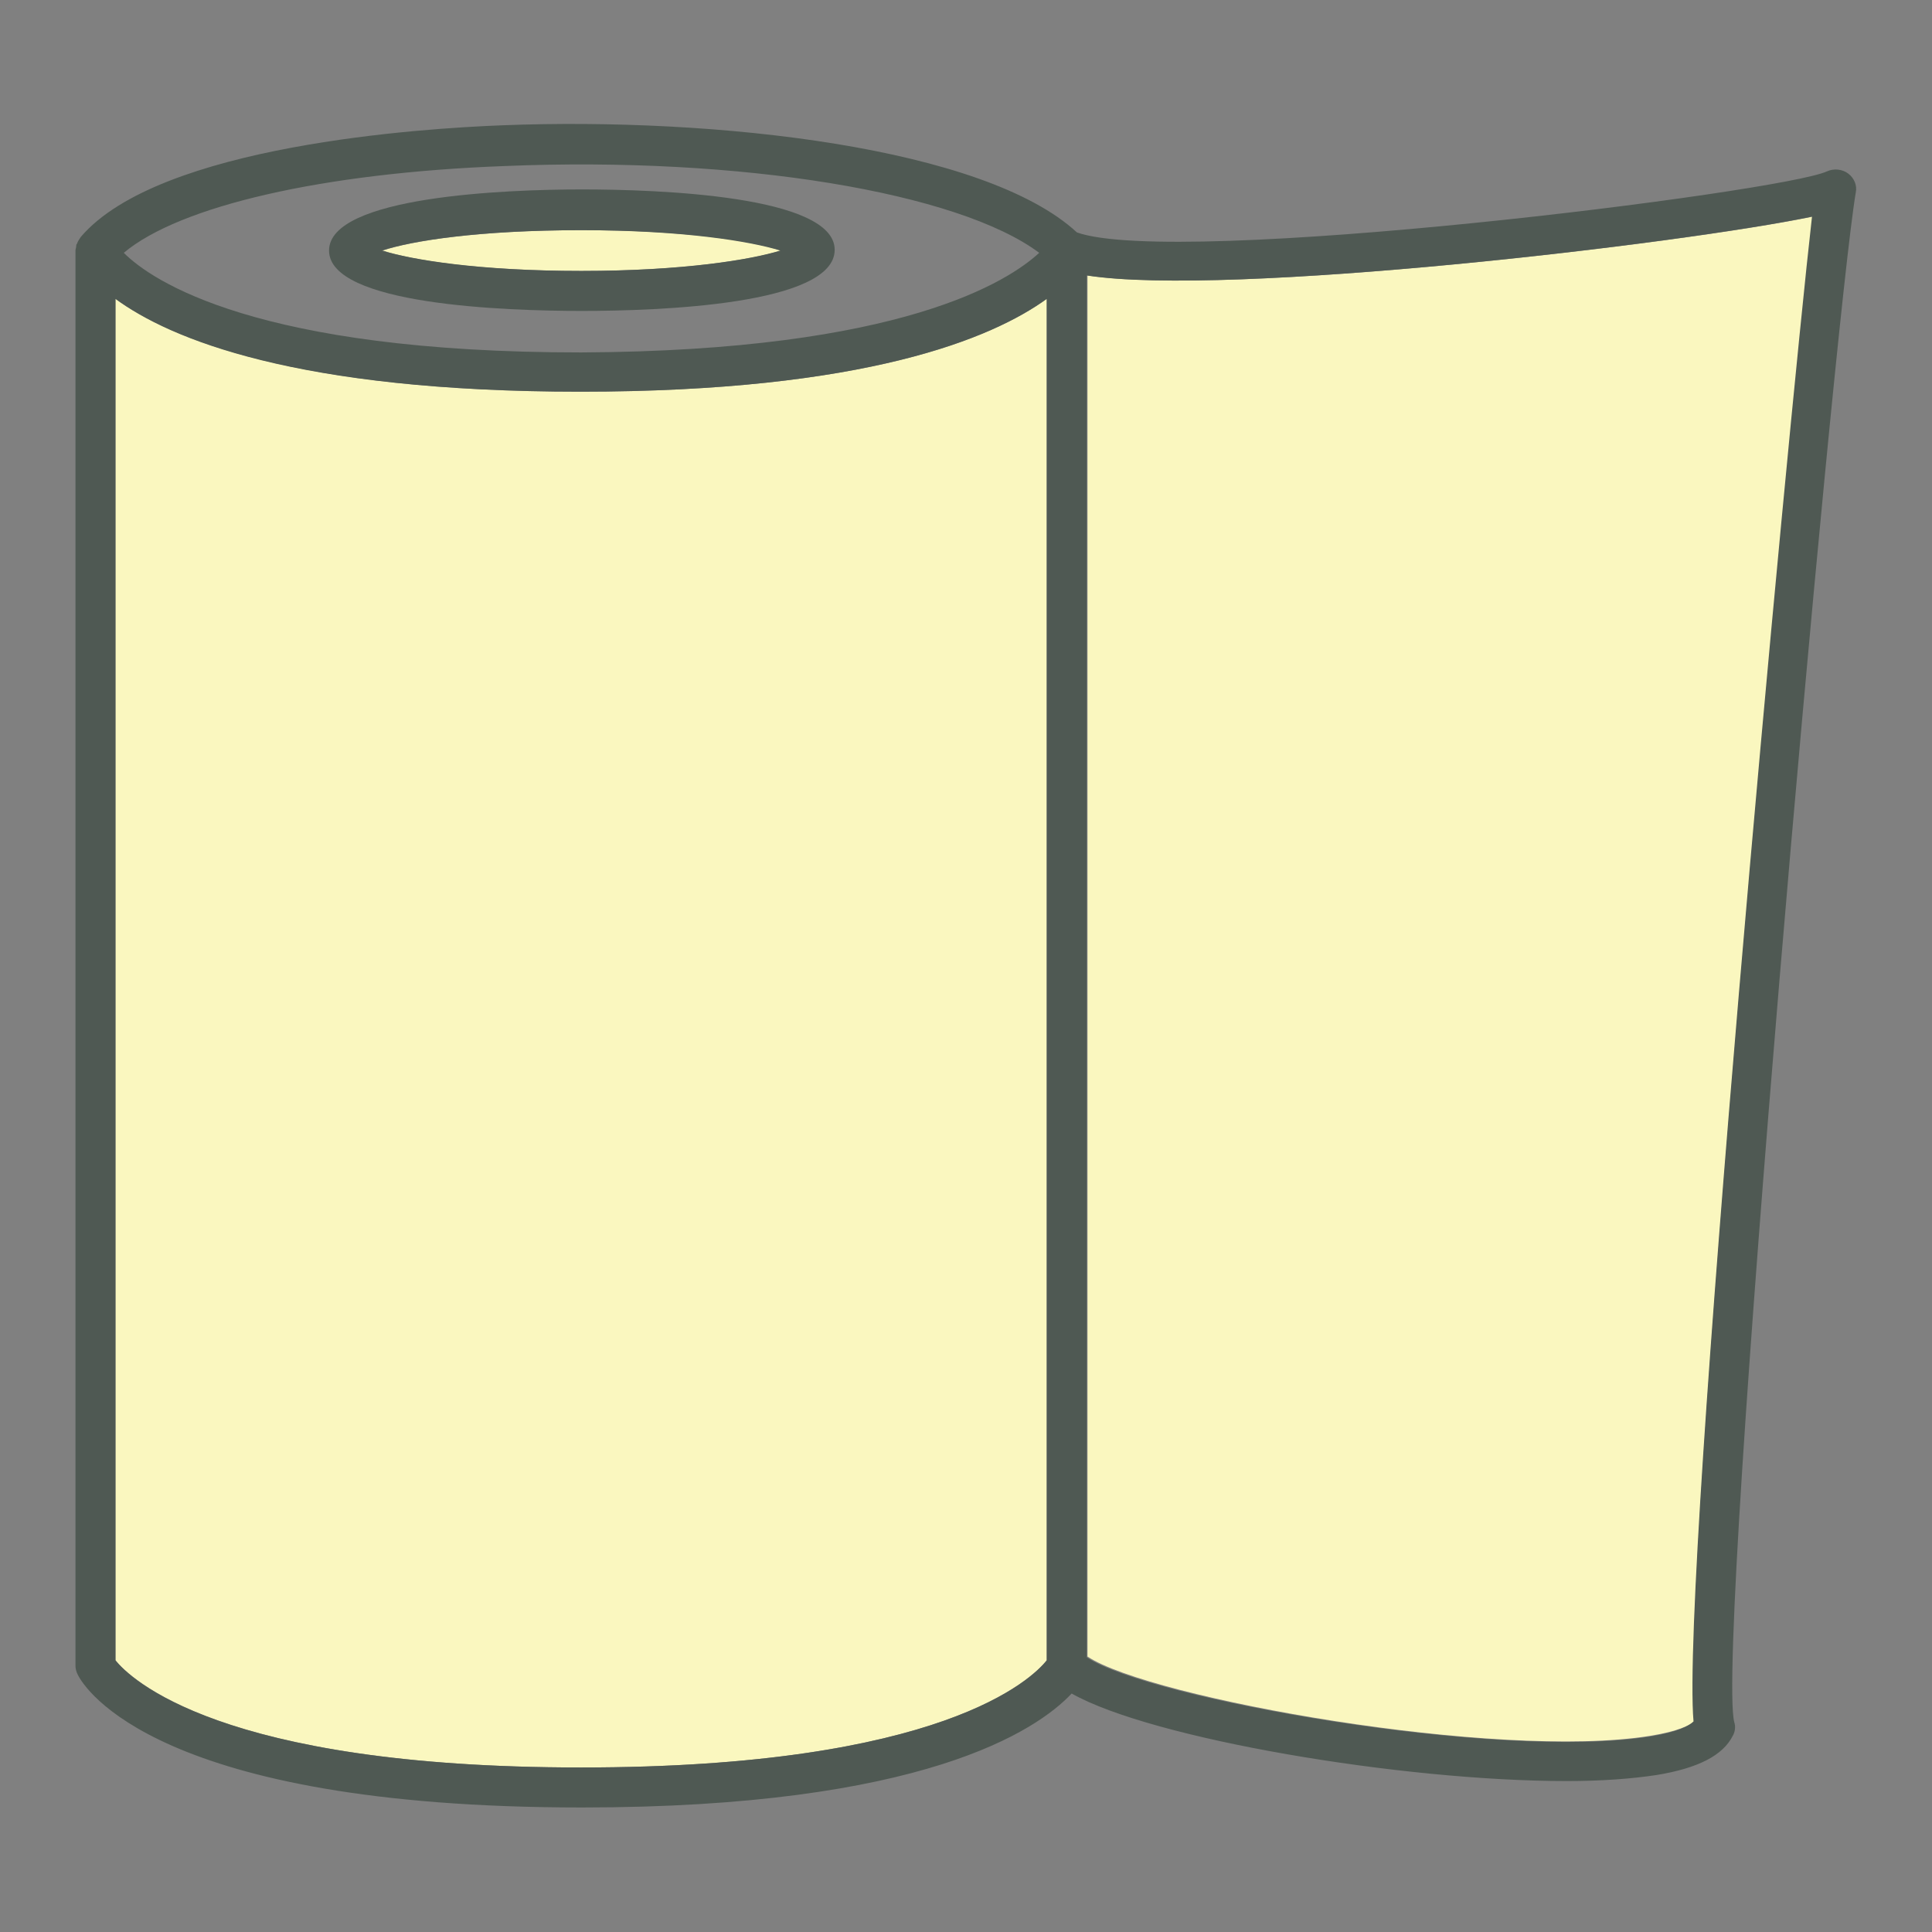
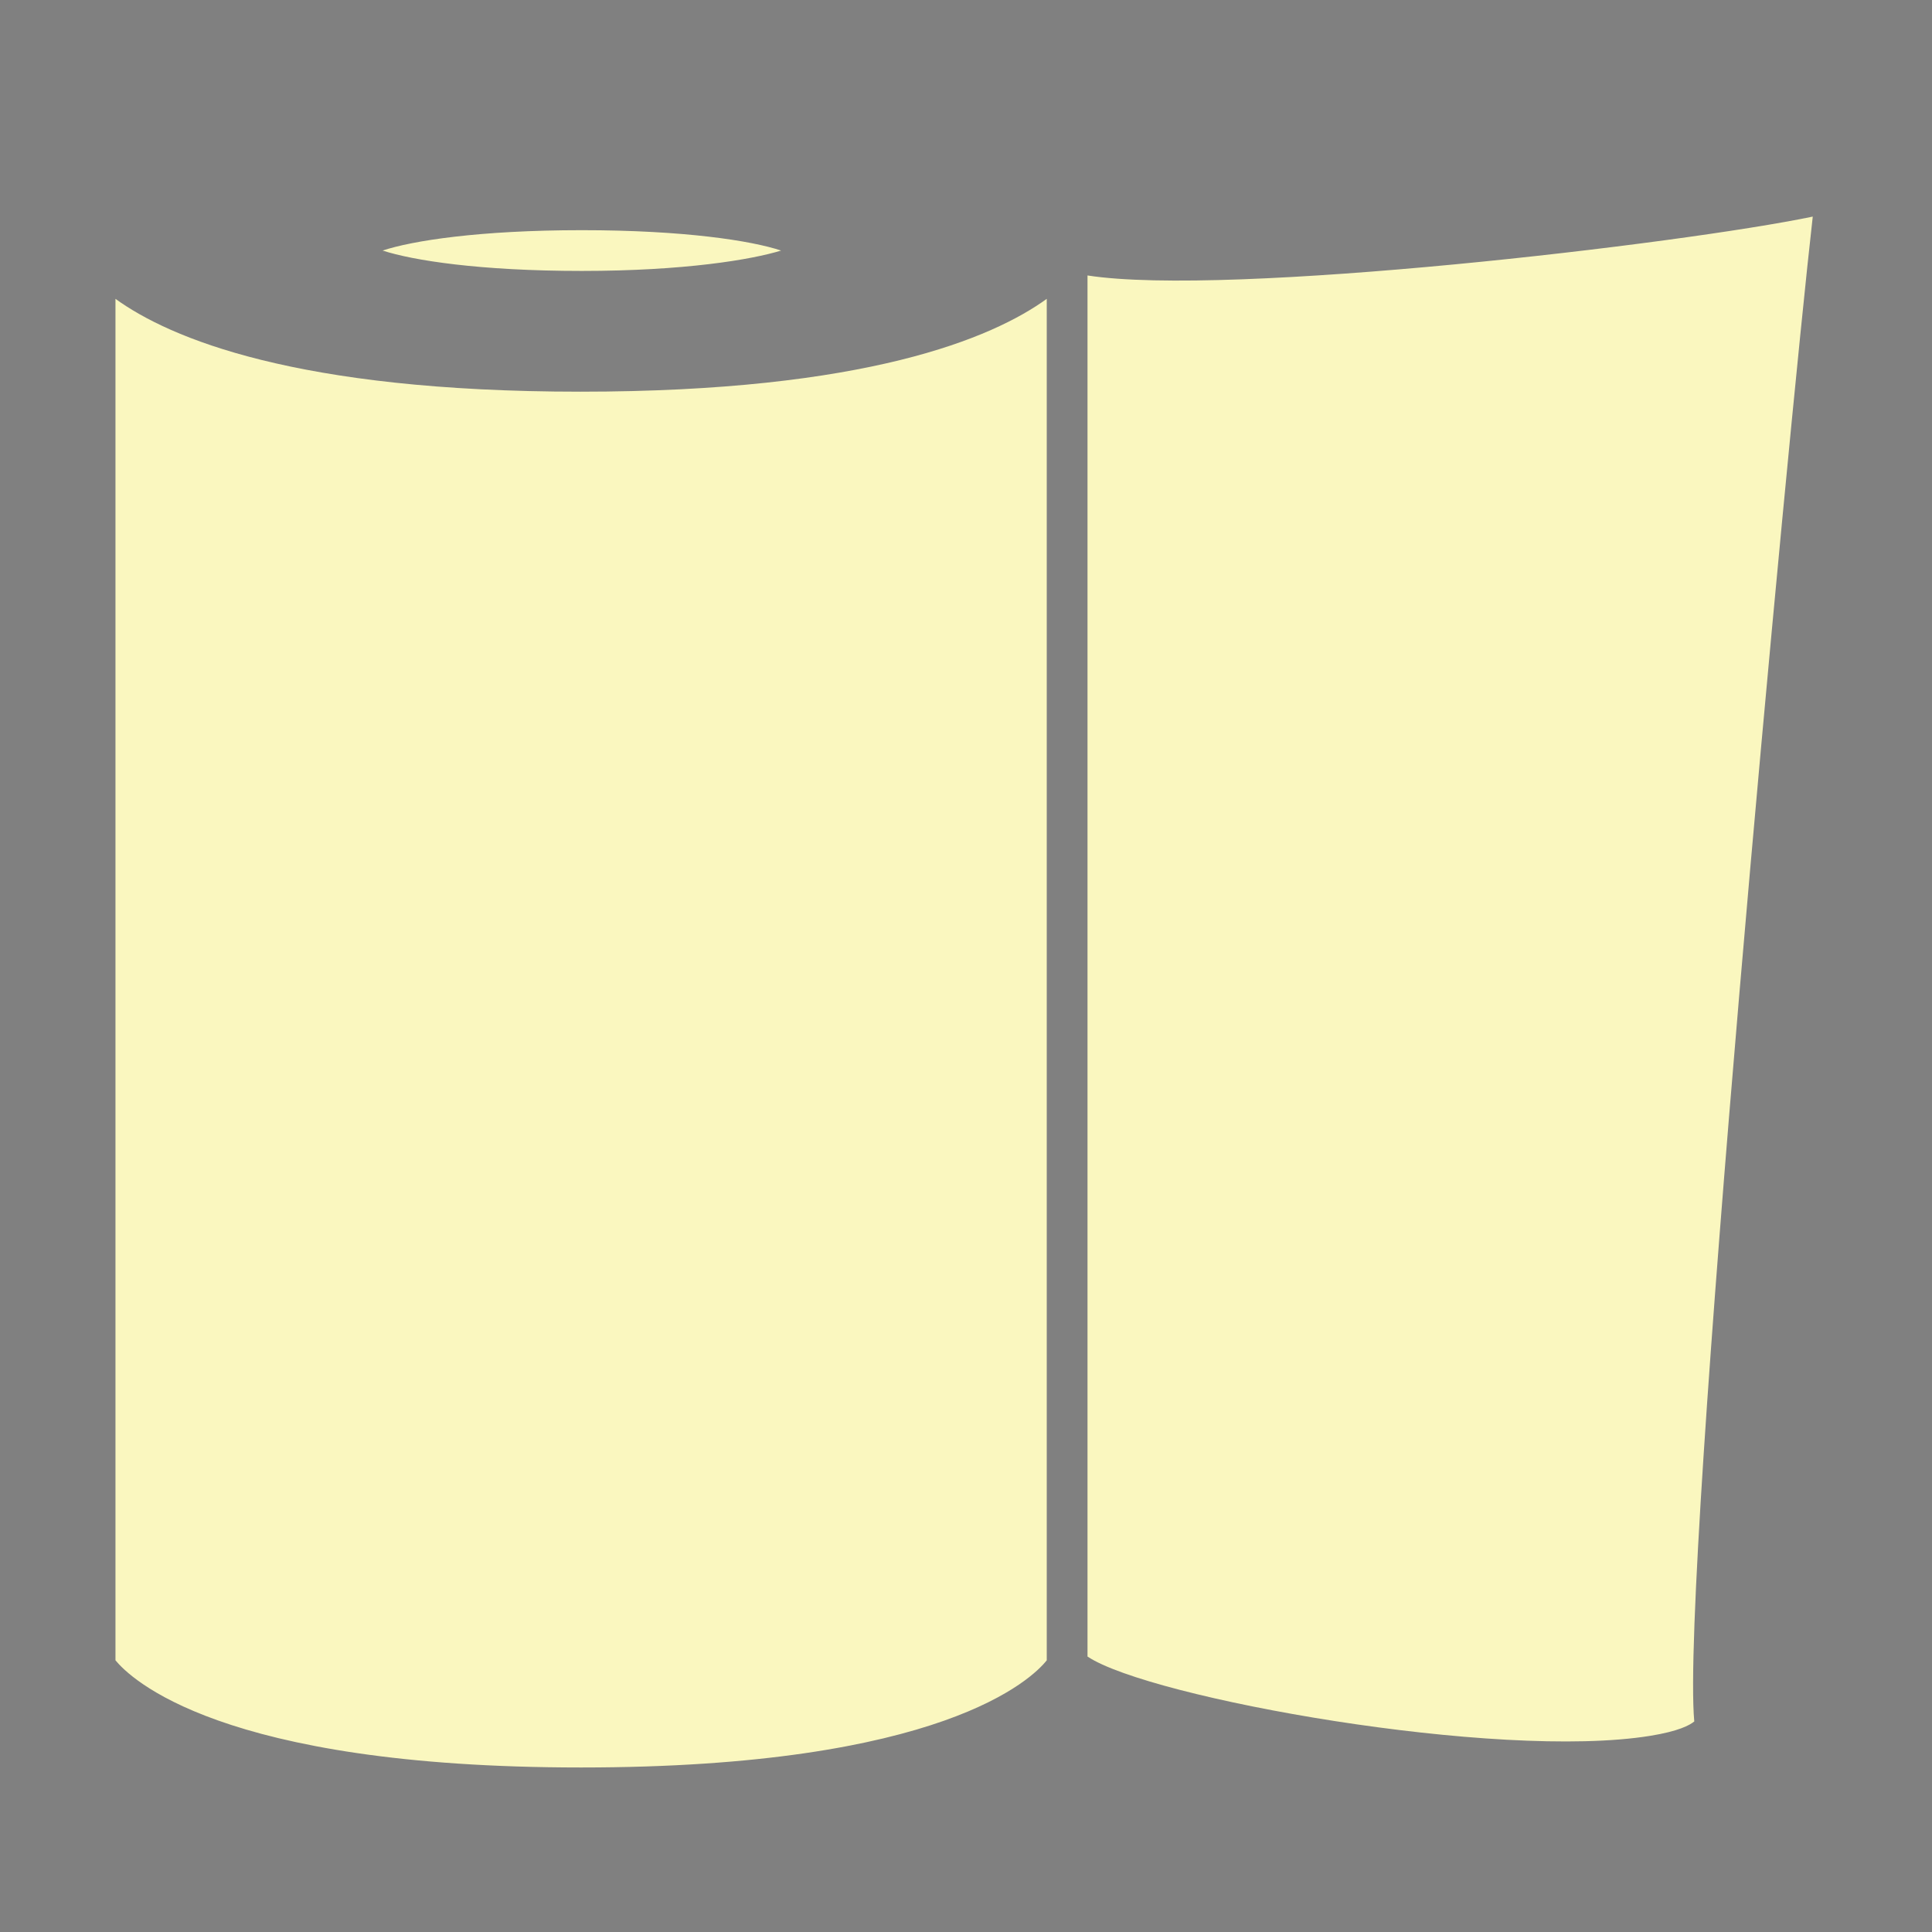
<svg xmlns="http://www.w3.org/2000/svg" version="1.1" x="0px" y="0px" viewBox="0 0 256 256" enable-background="new 0 0 256 256" xml:space="preserve">
  <rect x="0" y="0" width="256" height="256" fill="#808080" stroke="none" />
  <g>
    <path fill="#faf7bf" d="M144.1,36.5c18.7,2.9,78.8-4.2,96.1-7.8c-3.2,28.1-17.5,180-15.7,199.4c-0.6,0.5-2.1,1.3-5.8,1.9 c-20.3,3.3-66.4-5-74.6-10.5V36.5L144.1,36.5z M138.7,39.6V220c-1.9,2.4-13.8,14.2-61.7,14.2c-48,0-59.8-11.9-61.7-14.2V39.6 c7.2,5.2,23.9,12.3,61.6,12.3C114.8,51.9,131.5,44.8,138.7,39.6z M77.1,30.5c13.6,0,22.5,1.4,26.4,2.7c-3.9,1.2-12.8,2.7-26.4,2.7 s-22.4-1.4-26.4-2.7C54.6,31.9,63.5,30.5,77.1,30.5z" />
-     <path fill="#4f5953" d="M77.1,41.2c-10.1,0-33.5-0.8-33.5-8s23.5-8.1,33.5-8.1s33.5,0.8,33.5,8C110.6,40.4,87.2,41.2,77.1,41.2z  M103.4,33.2c-3.9-1.2-12.8-2.7-26.4-2.7s-22.4,1.4-26.4,2.7c3.9,1.2,12.8,2.7,26.4,2.7S99.5,34.4,103.4,33.2z" />
-     <path fill="#4f5953" d="M224.4,228.1c-1.7-19.5,12.5-171.3,15.7-199.4c-17.3,3.6-77.4,10.7-96.1,7.8v183.1 c8.2,5.5,54.3,13.7,74.6,10.5C222.3,229.5,223.8,228.7,224.4,228.1z M138.7,39.6c-7.2,5.2-23.9,12.3-61.8,12.3 c-37.7,0-54.4-7-61.6-12.3v180.4c1.8,2.3,13.7,14.2,61.7,14.2c47.9,0,59.8-11.8,61.7-14.2V39.6z M66.6,16.6 c28.3-1.1,63.9,2.9,76.1,14.2c13.3,4.7,93.4-5.3,99.4-8.1c0.9-0.4,2-0.3,2.8,0.3c0.8,0.6,1.2,1.6,1,2.5 c-3,17.9-18.6,192.9-16.1,202.7c0.2,0.6,0.1,1.3-0.2,1.8c-1.3,2.6-4.6,4.3-10.1,5.2c-3.3,0.5-7.3,0.8-11.9,0.8 c-21.9,0-55-5.6-65.6-11.6c-4.6,4.9-19.7,15.1-64.9,15.1c-56.3,0-65.9-15.8-66.8-17.6c-0.2-0.4-0.3-0.8-0.3-1.2V33.2 c0-0.2,0.1-0.4,0.1-0.6c0-0.1,0-0.2,0.1-0.3c0.1-0.3,0.3-0.6,0.5-0.9v0C21.1,19.2,56.1,17,66.6,16.6z M137.7,33.5 c-10.7-8-39.6-12.8-70.8-11.5c-24.2,0.9-43.1,5.3-50.5,11.5c3.7,3.7,17.6,13.2,60.6,13.2C119.6,46.5,133.7,37.2,137.7,33.5z" />
  </g>
</svg>